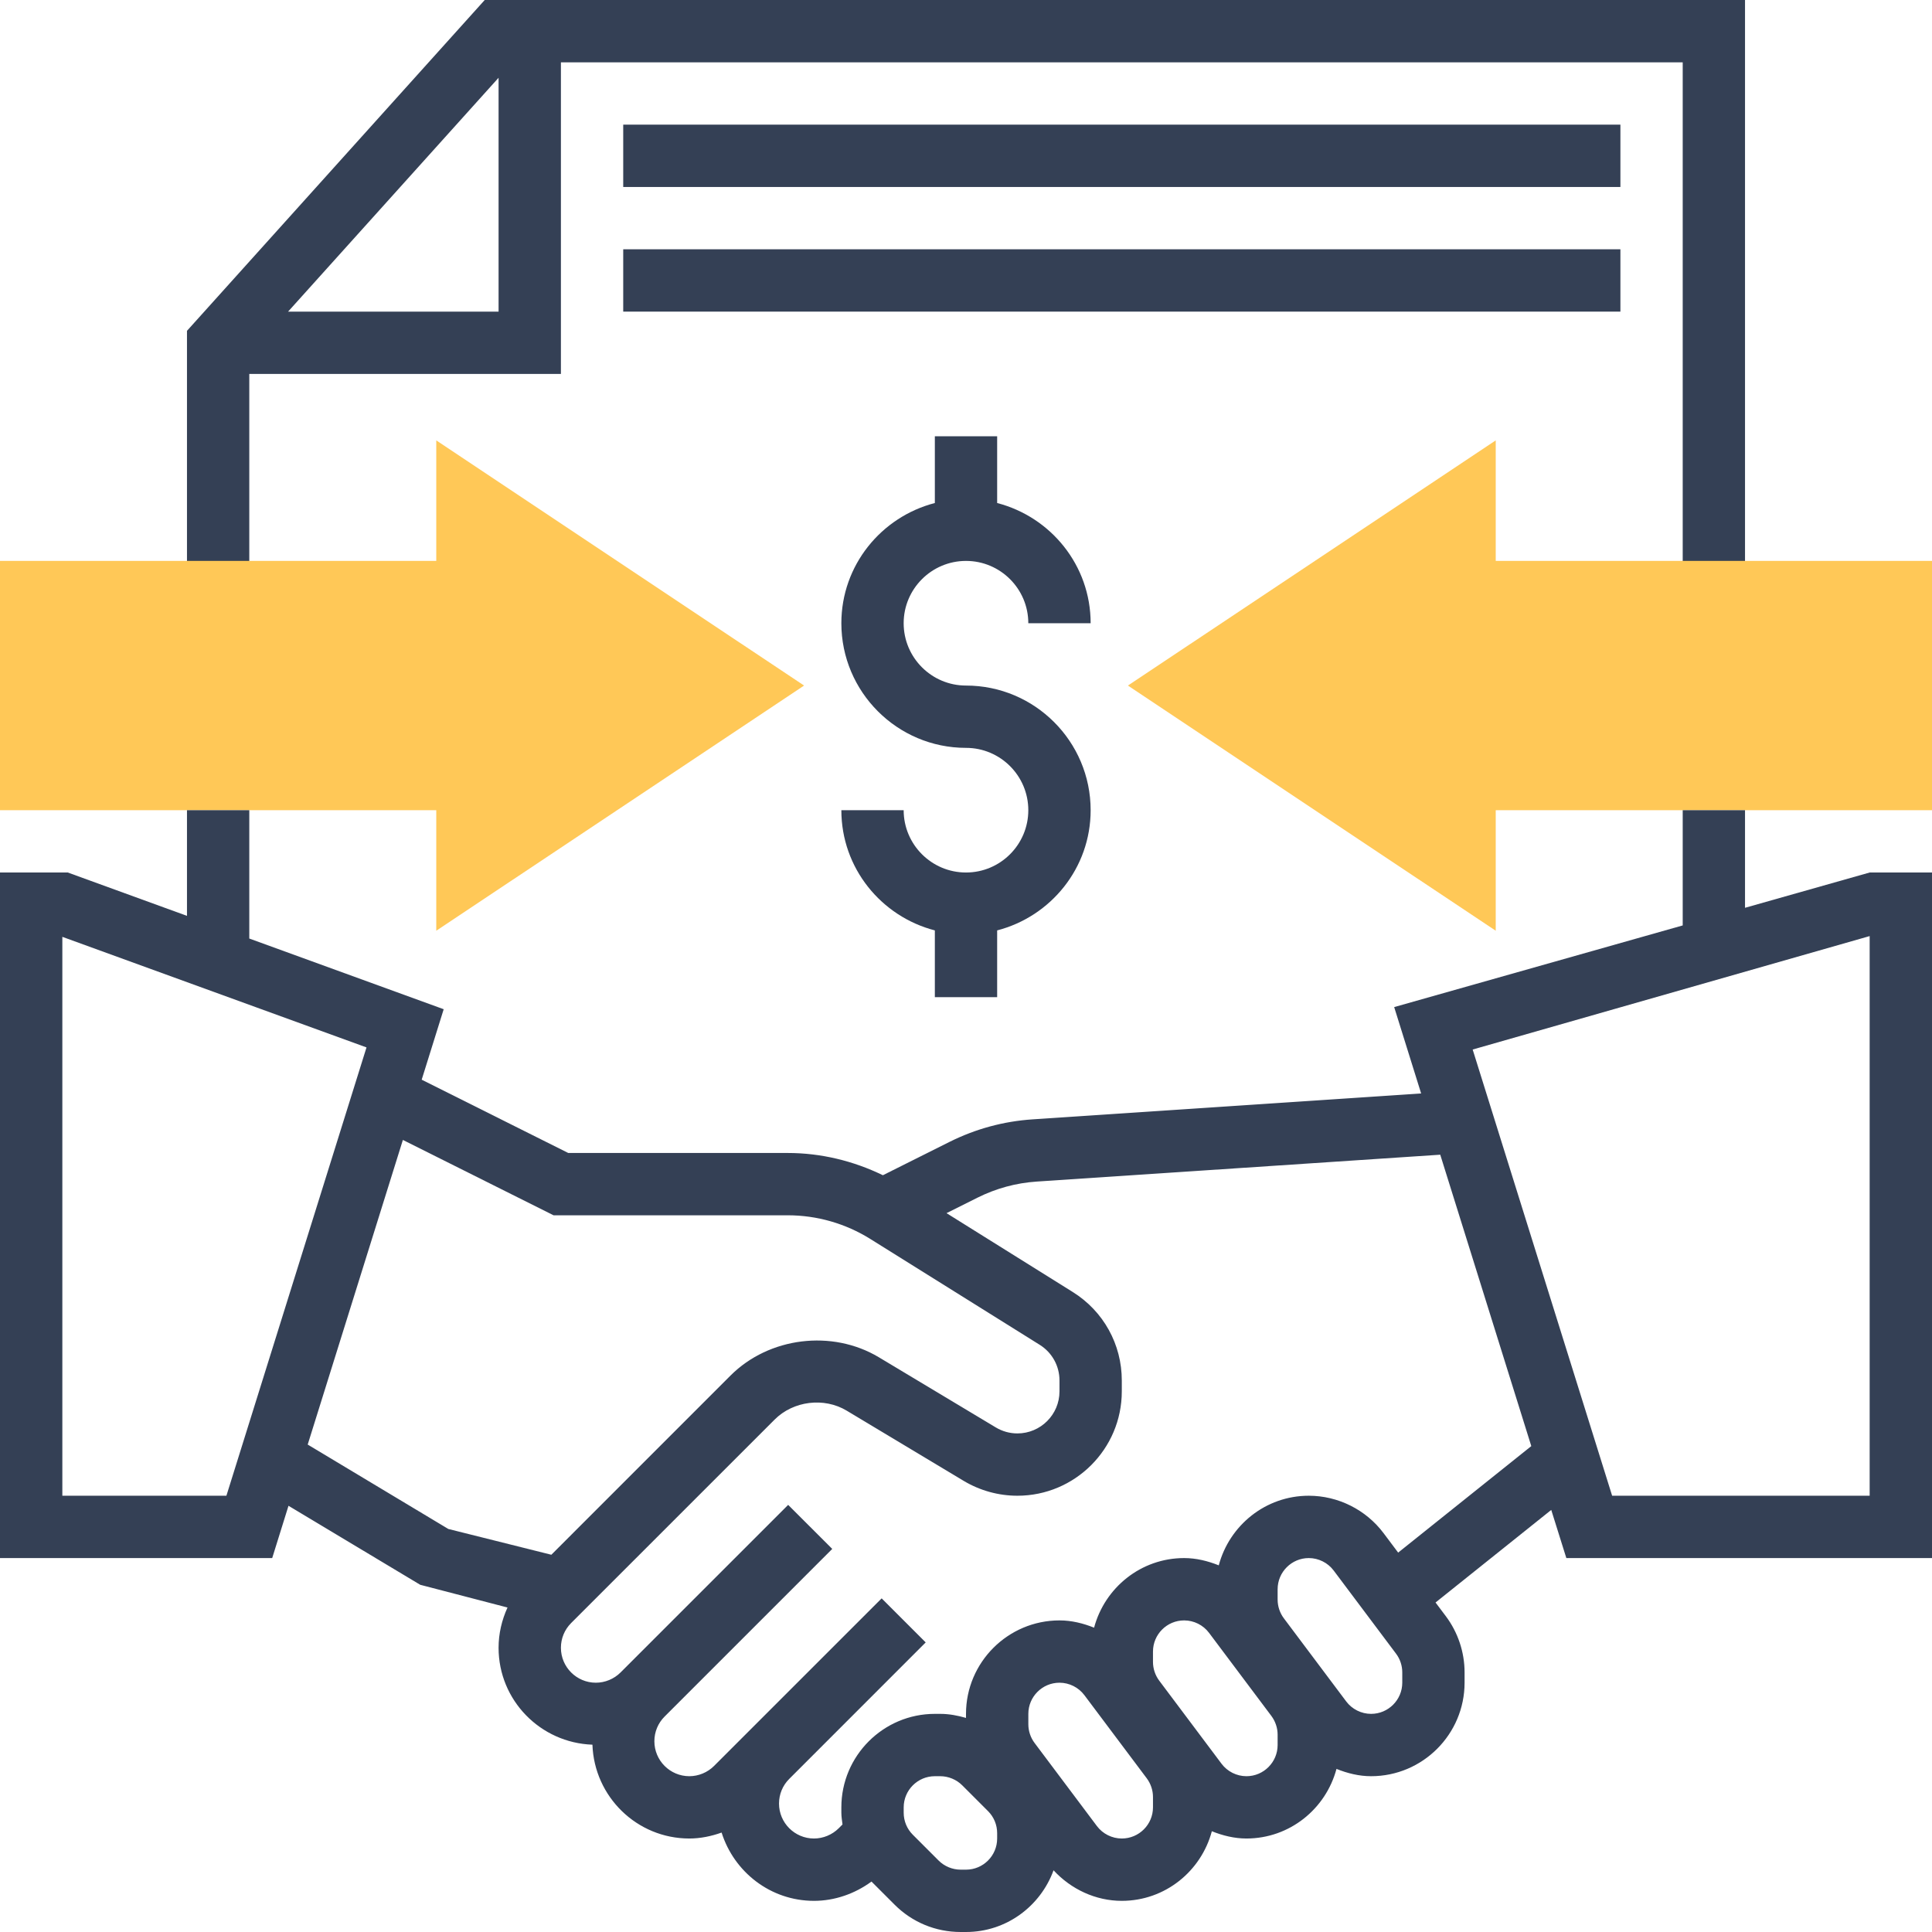
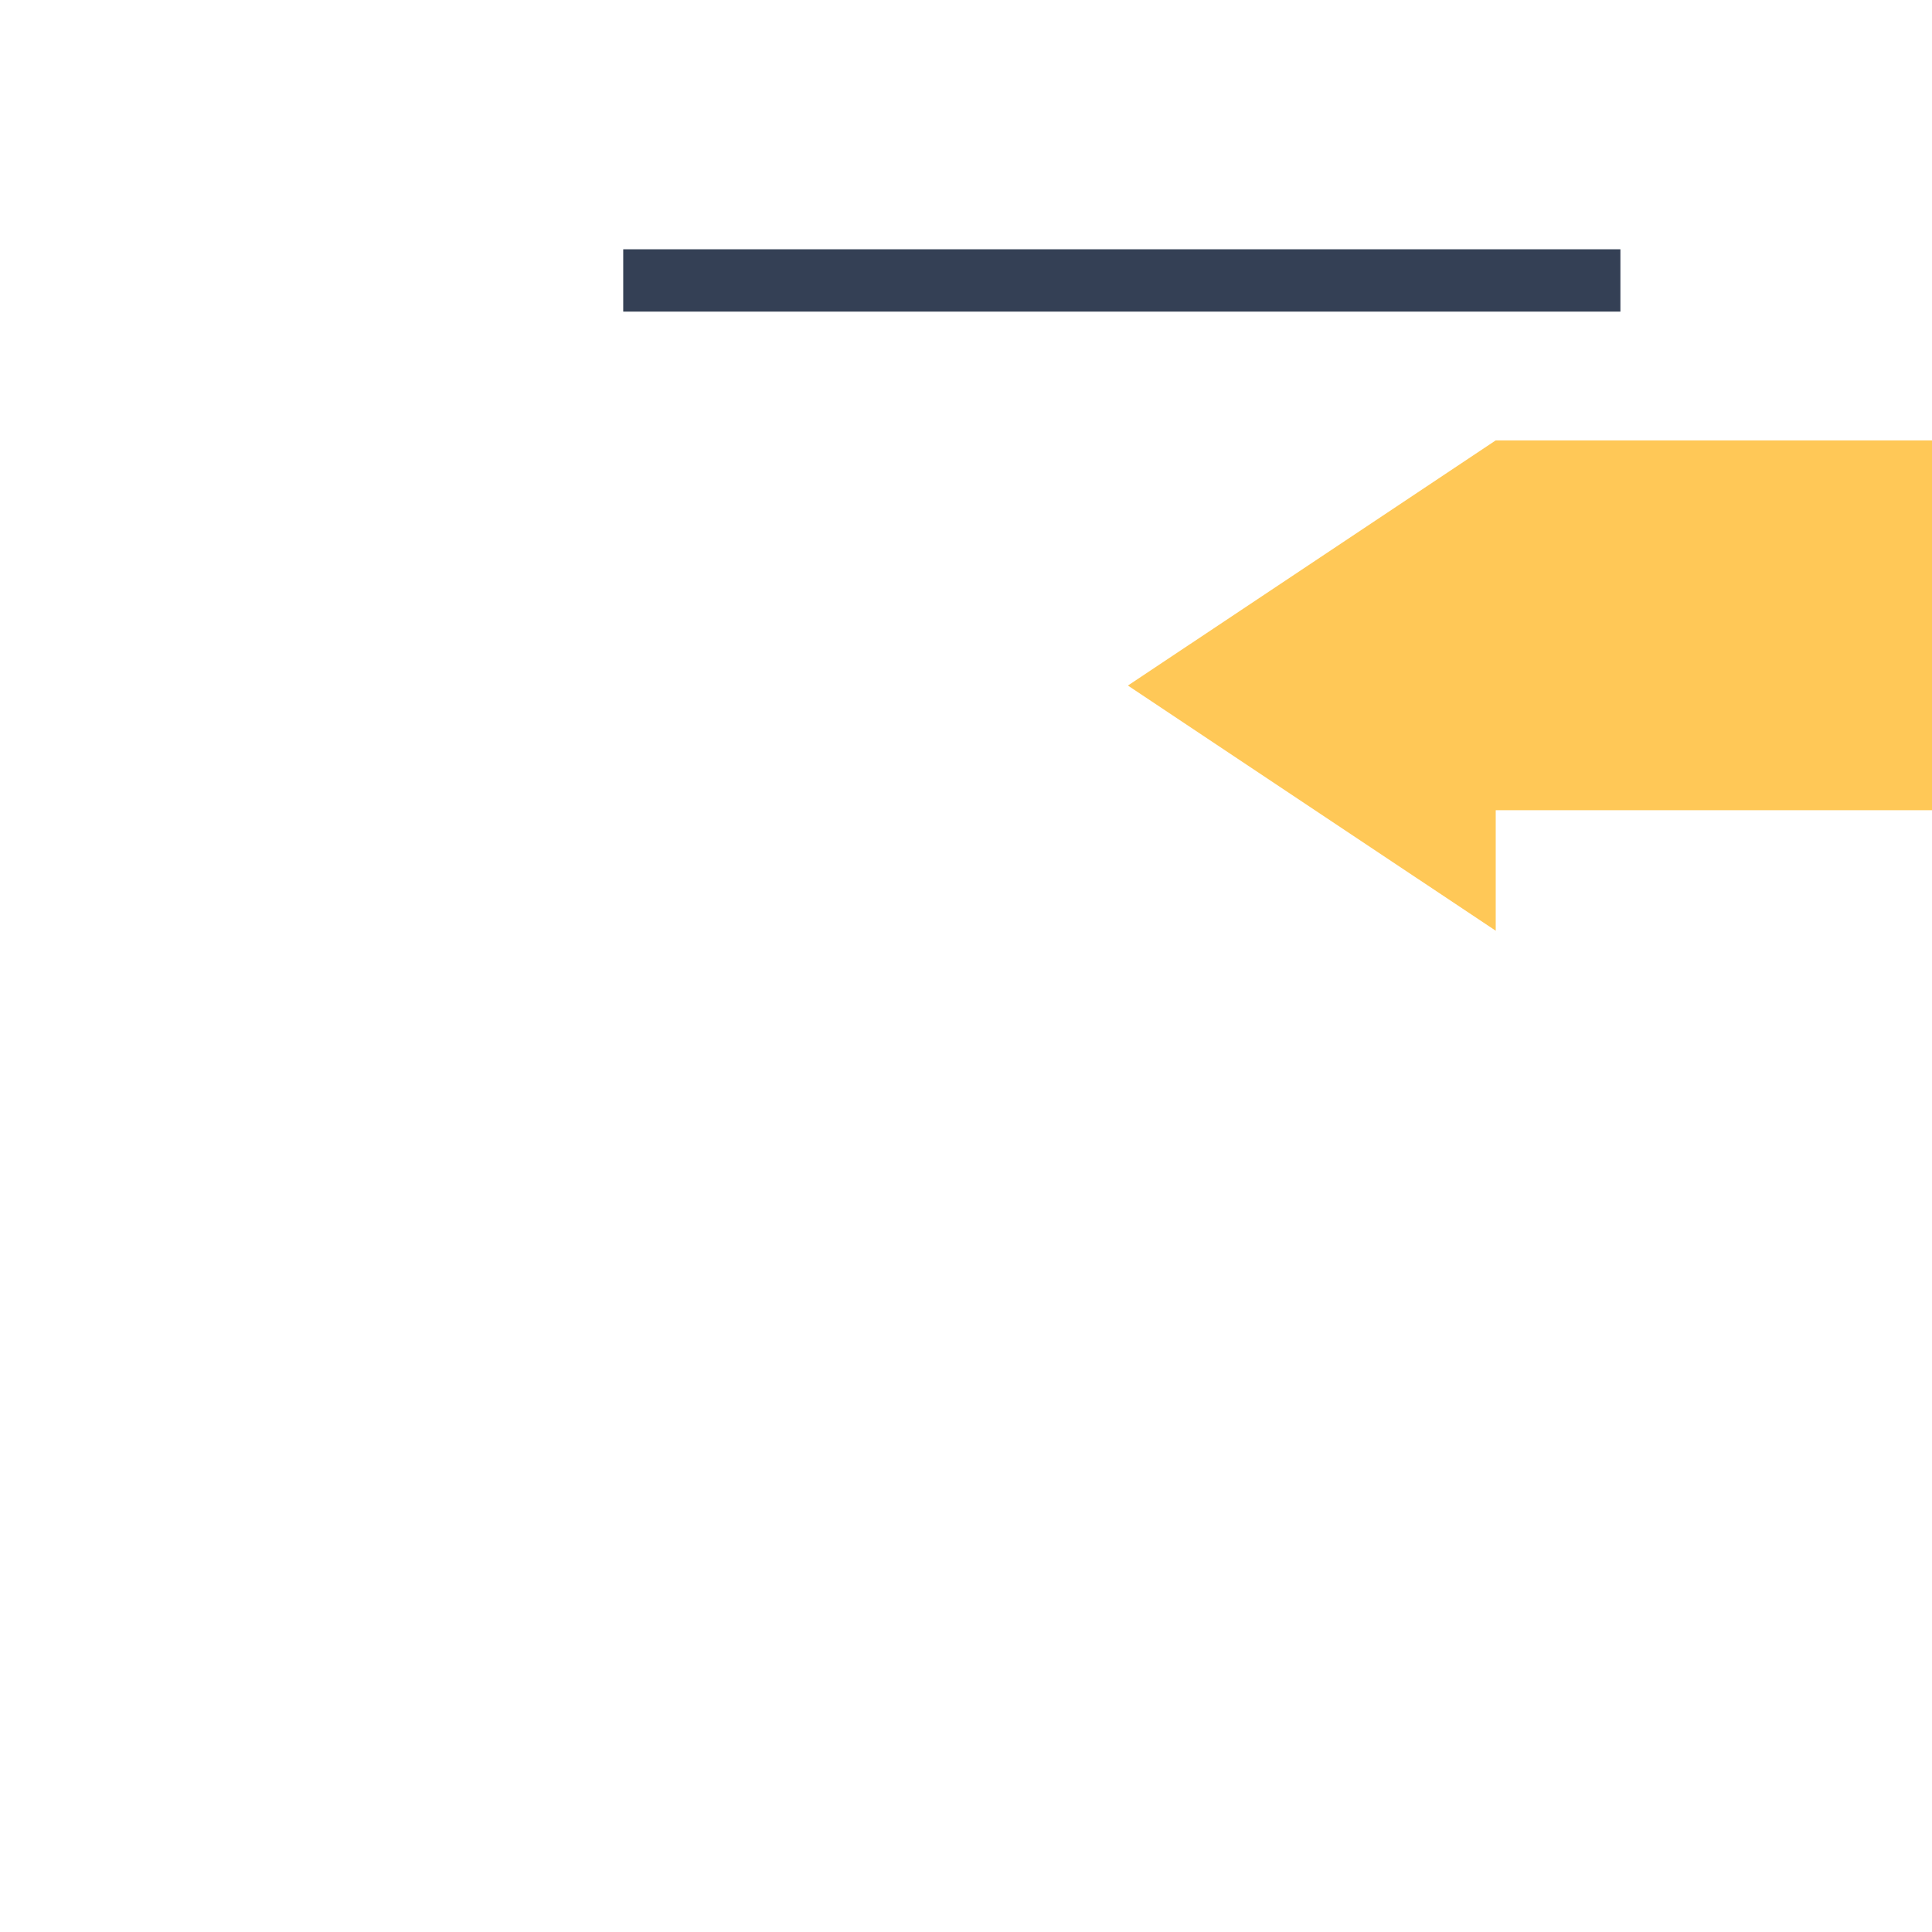
<svg xmlns="http://www.w3.org/2000/svg" width="64" height="64" viewBox="0 0 64 64" fill="none">
  <g clip-path="url(#clip0_601_1715)">
-     <path d="M16.057 0L6.194 10.959V20.645H8.258V12.387H18.581V2.065H55.742V20.645H57.806V0H16.057ZM9.543 10.323L16.516 2.576V10.323H9.543Z" fill="#344055" />
-     <path d="M20.645 4.129H53.678V6.194H20.645V4.129Z" fill="#344055" />
    <path d="M20.645 8.258H53.678V10.323H20.645V8.258Z" fill="#344055" />
-     <path d="M32 22.71C30.861 22.71 29.935 21.784 29.935 20.645C29.935 19.507 30.861 18.581 32 18.581C33.139 18.581 34.064 19.507 34.064 20.645H36.129C36.129 18.727 34.809 17.124 33.032 16.663V14.452H30.968V16.663C29.191 17.124 27.871 18.727 27.871 20.645C27.871 22.922 29.723 24.774 32 24.774C33.139 24.774 34.064 25.7 34.064 26.839C34.064 27.977 33.139 28.903 32 28.903C30.861 28.903 29.935 27.977 29.935 26.839H27.871C27.871 28.757 29.191 30.36 30.968 30.821V33.032H33.032V30.821C34.809 30.36 36.129 28.757 36.129 26.839C36.129 24.561 34.277 22.71 32 22.71Z" fill="#344055" />
-     <path d="M49.548 30.832L37.364 22.71L49.548 14.588V18.581H64V26.839H49.548V30.832Z" fill="#FFC857" />
-     <path d="M14.452 30.832V26.839H0V18.581H14.452V14.588L26.636 22.71L14.452 30.832Z" fill="#FFC857" />
-     <path d="M61.935 28.903L57.806 30.072V26.839H55.742V30.656L46.184 33.361L47.077 36.222L34.207 37.08C33.245 37.144 32.32 37.395 31.456 37.826L29.247 38.931C28.266 38.455 27.194 38.194 26.094 38.194H18.824L13.969 35.766L14.698 33.432L8.258 31.09V26.839H6.194V30.339L2.246 28.903H0V51.613H9.017L9.557 49.881L13.92 52.498L16.812 53.251C16.623 53.666 16.516 54.115 16.516 54.585C16.516 56.323 17.901 57.734 19.625 57.795C19.685 59.518 21.097 60.903 22.835 60.903C23.202 60.903 23.561 60.828 23.904 60.706C24.316 62.012 25.524 62.968 26.964 62.968C27.651 62.968 28.319 62.733 28.869 62.329L29.633 63.093C30.217 63.678 30.995 64 31.823 64H32C33.337 64 34.467 63.144 34.9 61.956C35.482 62.585 36.296 62.968 37.161 62.968C38.594 62.968 39.791 61.985 40.144 60.662C40.506 60.807 40.891 60.903 41.29 60.903C42.723 60.903 43.92 59.92 44.273 58.597C44.635 58.743 45.02 58.839 45.419 58.839C47.127 58.839 48.516 57.449 48.516 55.742V55.398C48.516 54.732 48.296 54.073 47.896 53.54L47.554 53.085L51.387 50.018L51.887 51.613H64V28.903H61.935ZM7.5 49.548H2.065V31.034L12.141 34.697L7.5 49.548ZM14.851 50.649L10.193 47.853L13.346 37.762L18.337 40.258H26.095C27.064 40.258 28.009 40.53 28.83 41.042L34.444 44.55C34.852 44.806 35.097 45.248 35.097 45.731V46.091C35.097 46.859 34.472 47.484 33.703 47.484C33.451 47.484 33.205 47.416 32.988 47.286L29.111 44.96C27.564 44.034 25.476 44.292 24.201 45.565L18.264 51.503L14.851 50.649ZM33.032 60.903C33.032 61.472 32.57 61.935 32 61.935H31.823C31.551 61.935 31.285 61.825 31.093 61.633L30.238 60.778C30.043 60.583 29.936 60.323 29.936 60.047V59.871C29.936 59.303 30.398 58.839 30.968 58.839H31.145C31.417 58.839 31.683 58.949 31.875 59.141L32.73 59.996C32.925 60.191 33.032 60.451 33.032 60.727V60.903ZM38.194 59.871C38.194 60.44 37.731 60.903 37.161 60.903C36.838 60.903 36.53 60.749 36.336 60.49L34.271 57.737C34.138 57.56 34.065 57.34 34.065 57.118V56.774C34.065 56.206 34.527 55.742 35.097 55.742C35.42 55.742 35.728 55.896 35.922 56.155L37.987 58.908C38.12 59.085 38.194 59.306 38.194 59.527V59.871ZM42.323 57.806C42.323 58.375 41.86 58.839 41.29 58.839C40.967 58.839 40.659 58.685 40.465 58.426L38.4 55.673C38.267 55.495 38.194 55.275 38.194 55.053V54.71C38.194 54.141 38.656 53.678 39.226 53.678C39.549 53.678 39.857 53.831 40.051 54.09L42.116 56.843C42.249 57.021 42.323 57.241 42.323 57.463V57.806ZM46.452 55.742C46.452 56.31 45.989 56.774 45.419 56.774C45.096 56.774 44.788 56.62 44.594 56.361L42.529 53.608C42.396 53.431 42.323 53.211 42.323 52.989V52.645C42.323 52.077 42.785 51.613 43.355 51.613C43.678 51.613 43.986 51.767 44.18 52.026L46.245 54.779C46.379 54.956 46.452 55.176 46.452 55.398V55.742ZM46.316 51.432L45.832 50.787C45.251 50.012 44.325 49.548 43.355 49.548C41.922 49.548 40.725 50.531 40.373 51.854C40.01 51.709 39.626 51.613 39.226 51.613C37.793 51.613 36.596 52.596 36.243 53.919C35.881 53.773 35.496 53.678 35.097 53.678C33.39 53.678 32 55.067 32 56.774V56.908C31.724 56.829 31.441 56.774 31.145 56.774H30.968C29.261 56.774 27.871 58.164 27.871 59.871V60.047C27.871 60.179 27.893 60.307 27.909 60.438L27.782 60.565C27.567 60.779 27.268 60.903 26.964 60.903C26.326 60.903 25.806 60.384 25.806 59.746C25.806 59.437 25.926 59.146 26.145 58.928L30.665 54.407L29.206 52.948L23.653 58.5C23.438 58.715 23.139 58.839 22.835 58.839C22.197 58.839 21.677 58.32 21.677 57.681C21.677 57.372 21.797 57.082 22.016 56.863L27.569 51.31L26.109 49.851L20.556 55.403C20.341 55.618 20.042 55.742 19.738 55.742C19.1 55.742 18.581 55.223 18.581 54.585C18.581 54.275 18.701 53.985 18.919 53.766L25.661 47.025C26.28 46.405 27.298 46.279 28.048 46.73L31.924 49.056C32.463 49.378 33.078 49.548 33.703 49.548C35.61 49.548 37.161 47.998 37.161 46.091V45.731C37.161 44.531 36.553 43.434 35.536 42.799L31.355 40.187L32.379 39.675C32.996 39.367 33.656 39.187 34.343 39.141L47.71 38.251L50.726 47.904L46.316 51.432ZM61.935 49.548H53.404L48.784 34.767L61.935 31.009V49.548Z" fill="#344055" />
+     <path d="M49.548 30.832L37.364 22.71L49.548 14.588H64V26.839H49.548V30.832Z" fill="#FFC857" />
  </g>
  <defs>
    <clipPath id="clip0_601_1715">
      <rect width="64" height="64" fill="white" />
    </clipPath>
  </defs>
</svg>